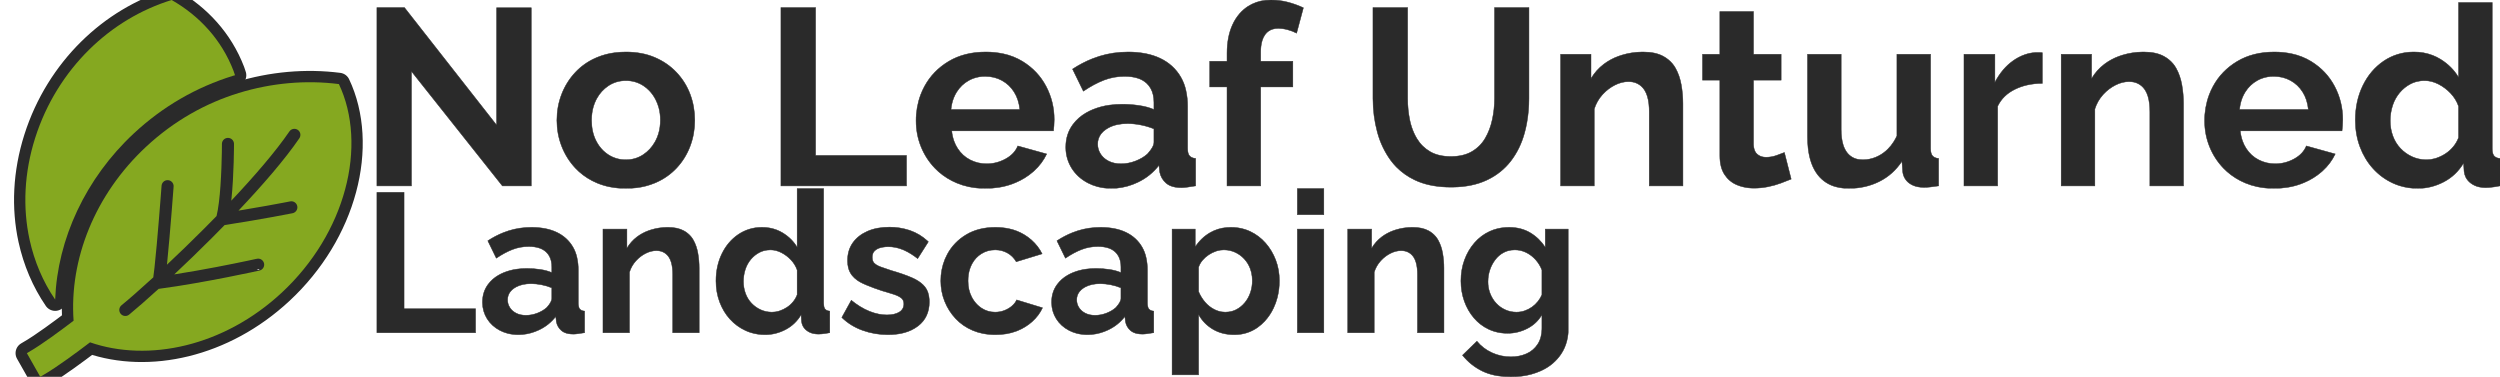
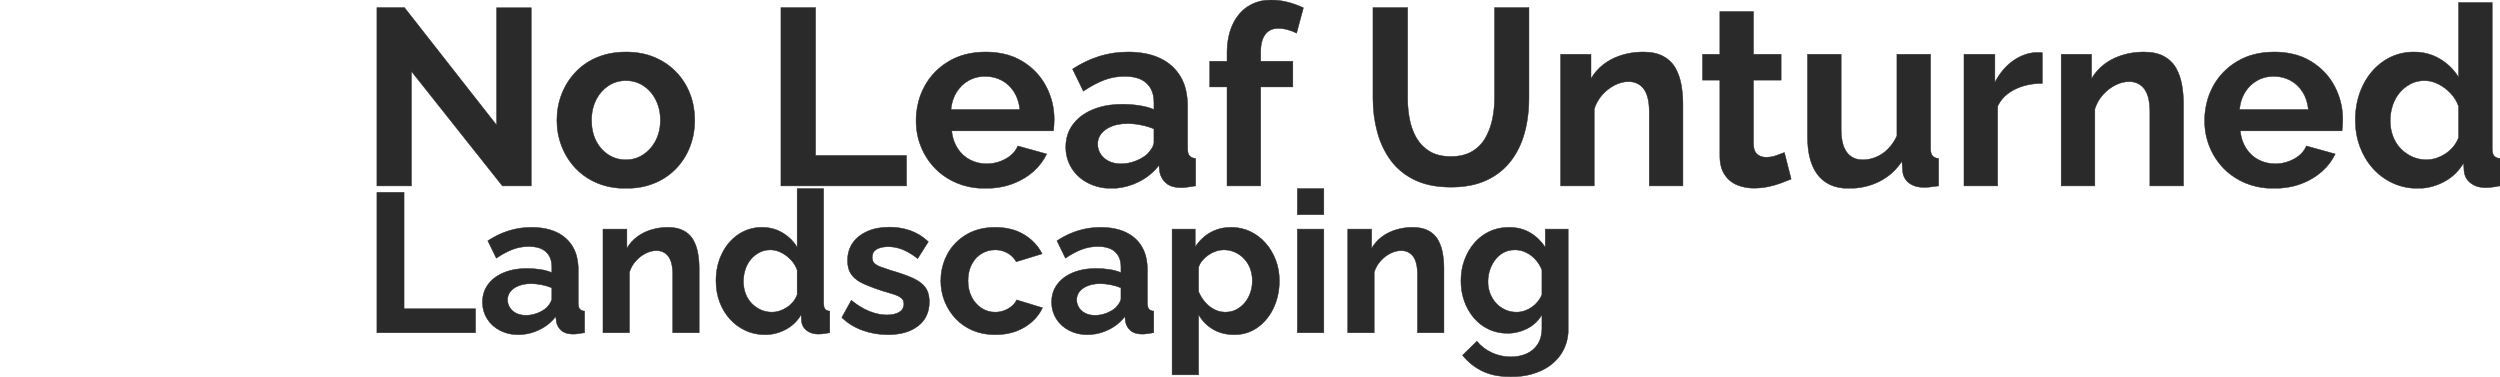
<svg xmlns="http://www.w3.org/2000/svg" width="5308" height="800" viewBox="0 0 5308 800" fill="none">
  <g clip-path="url(#clip0_1669_162202)">
-     <path d="M117.125 636.037C121.908 507.187 182.233 378.225 283.917 283.488C345.131 226.442 416.311 185.133 495.473 160.722C496.627 160.359 497.789 160.097 498.955 159.758C497.866 156.628 496.976 153.398 495.787 150.331C470.487 84.461 423.183 33.413 364.384 0C299.189 20.23 239.377 55.956 189.016 105.666C138.769 155.35 98.234 218.83 74.662 292.9C51.128 366.945 48.048 441.078 62.781 508.814C72.898 554.881 91.148 598.194 117.125 636.037Z" fill="#85A820" stroke="#2A2A2A" stroke-width="48" stroke-linecap="round" stroke-linejoin="round" />
    <path d="M719.537 178.509C649.173 169.534 576.567 176.094 506.803 197.45C437.014 218.994 369.578 256.224 310.13 311.628C200.909 413.4 147.017 551.377 156.256 680.939C140.834 692.656 125.248 704.249 109.2 715.689C92.989 727.069 76.99 738.524 57.025 749.814L85.48 800C109.126 786.556 125.662 774.575 142.662 762.67C159.4 750.741 175.384 738.849 191.158 726.855C314.75 769.567 475.208 735.98 598.573 621.039C665.495 558.736 711.601 481.122 732.819 401.933C754.226 322.819 749.981 242.491 719.537 178.509ZM635.591 293.578C604.381 339.156 557.164 393.534 506.341 447.213C551.494 439.814 587.584 433.091 604.872 429.775C612.145 428.386 616.075 427.595 616.087 427.595C623.034 426.206 629.783 430.713 631.172 437.649C632.561 444.597 628.055 451.344 621.119 452.733C620.994 452.758 558.641 465.214 476.897 477.881C467.884 487.12 458.833 496.283 449.808 505.308C422.292 532.811 395.105 559.036 369.98 582.595C431.783 572.994 495.048 560.139 525.919 553.603C538.187 551.013 545.298 549.434 545.322 549.422C552.231 547.895 559.078 552.25 560.619 559.161C562.145 566.072 557.791 572.917 550.88 574.458C550.691 574.483 435.236 600.17 338.283 613.102L336.769 613.302C311.406 636.399 289.7 655.314 274.201 667.994V668.006C268.733 672.488 260.645 671.674 256.164 666.191C251.683 660.722 252.497 652.634 257.98 648.153C274.141 634.933 297.775 614.266 325.453 588.905C326.242 583.347 327.106 576.336 328.006 568.163C329.52 554.441 331.134 537.769 332.725 520.255C335.919 485.242 338.984 446.899 340.937 421.836C342.239 405.138 343.041 394.37 343.041 394.347C343.566 387.286 349.712 381.991 356.773 382.517C363.834 383.031 369.13 389.189 368.605 396.25C368.605 396.3 361.394 493.63 355.059 556.12C354.847 558.211 354.647 560.039 354.434 562.028C378.808 539.133 405.147 513.722 431.684 487.183C441.047 477.819 450.423 468.317 459.775 458.741C463.606 443.419 466.409 418.984 468.087 394.497C469.953 367.995 470.691 341.208 470.992 324.07C471.192 312.653 471.192 305.581 471.192 305.567C471.192 298.483 476.925 292.749 484.011 292.749C491.097 292.749 496.83 298.483 496.83 305.567C496.817 305.792 496.855 370.788 491.347 423.177C491.234 424.191 491.108 425.155 490.995 426.155C540.08 374.105 585.27 321.778 614.437 279.103C618.431 273.258 626.405 271.769 632.251 275.761C638.094 279.756 639.583 287.731 635.591 293.578Z" fill="#85A820" stroke="#2A2A2A" stroke-width="48" stroke-linecap="round" stroke-linejoin="round" />
    <path d="M117.125 636.037C121.908 507.187 182.233 378.225 283.917 283.488C345.131 226.442 416.311 185.133 495.473 160.722C496.627 160.359 497.789 160.097 498.955 159.758C497.866 156.628 496.976 153.398 495.787 150.331C470.487 84.461 423.183 33.413 364.384 0C299.189 20.23 239.377 55.956 189.016 105.666C138.769 155.35 98.234 218.83 74.662 292.9C51.128 366.945 48.048 441.078 62.781 508.814C72.898 554.881 91.148 598.194 117.125 636.037Z" fill="#85A820" />
    <path d="M719.537 178.509C649.173 169.534 576.567 176.094 506.803 197.45C437.014 218.994 369.578 256.224 310.13 311.628C200.909 413.4 147.017 551.377 156.256 680.939C140.834 692.656 125.248 704.249 109.2 715.689C92.989 727.069 76.99 738.524 57.025 749.814L85.48 800C109.126 786.556 125.662 774.575 142.662 762.67C159.4 750.741 175.384 738.849 191.158 726.855C314.75 769.567 475.208 735.98 598.573 621.039C665.495 558.736 711.601 481.122 732.819 401.933C754.226 322.819 749.981 242.491 719.537 178.509ZM635.591 293.578C604.381 339.156 557.164 393.534 506.341 447.213C551.494 439.814 587.584 433.091 604.872 429.775C612.145 428.386 616.075 427.595 616.087 427.595C623.034 426.206 629.783 430.713 631.172 437.649C632.561 444.597 628.055 451.344 621.119 452.733C620.994 452.758 558.641 465.214 476.897 477.881C467.884 487.12 458.833 496.283 449.808 505.308C422.292 532.811 395.105 559.036 369.98 582.595C431.783 572.994 495.048 560.139 525.919 553.603C538.187 551.013 545.298 549.434 545.322 549.422C552.231 547.895 559.078 552.25 560.619 559.161C562.145 566.072 557.791 572.917 550.88 574.458C550.691 574.483 435.236 600.17 338.283 613.102L336.769 613.302C311.406 636.399 289.7 655.314 274.201 667.994V668.006C268.733 672.488 260.645 671.674 256.164 666.191C251.683 660.722 252.497 652.634 257.98 648.153C274.141 634.933 297.775 614.266 325.453 588.905C326.242 583.347 327.106 576.336 328.006 568.163C329.52 554.441 331.134 537.769 332.725 520.255C335.919 485.242 338.984 446.899 340.937 421.836C342.239 405.138 343.041 394.37 343.041 394.347C343.566 387.286 349.712 381.991 356.773 382.517C363.834 383.031 369.13 389.189 368.605 396.25C368.605 396.3 361.394 493.63 355.059 556.12C354.847 558.211 354.647 560.039 354.434 562.028C378.808 539.133 405.147 513.722 431.684 487.183C441.047 477.819 450.423 468.317 459.775 458.741C463.606 443.419 466.409 418.984 468.087 394.497C469.953 367.995 470.691 341.208 470.992 324.07C471.192 312.653 471.192 305.581 471.192 305.567C471.192 298.483 476.925 292.749 484.011 292.749C491.097 292.749 496.83 298.483 496.83 305.567C496.817 305.792 496.855 370.788 491.347 423.177C491.234 424.191 491.108 425.155 490.995 426.155C540.08 374.105 585.27 321.778 614.437 279.103C618.431 273.258 626.405 271.769 632.251 275.761C638.094 279.756 639.583 287.731 635.591 293.578Z" fill="#85A820" />
  </g>
  <g clip-path="url(#clip1_1669_162202)">
    <path fill-rule="evenodd" clip-rule="evenodd" d="M1066.65 394.667L873.596 151.467V394.667H800V16H858.663L1054.38 265.6V16.533H1127.98V394.667H1066.65ZM2915.07 209.067V16H2988.67V209.067C2988.67 224.711 2990.18 239.911 2993.2 254.667C2995.14 264.363 2998.19 273.806 3002.27 282.811C3004.09 286.789 3006.14 290.658 3008.4 294.4C3015.51 306.133 3024.94 315.378 3036.67 322.133C3048.4 328.889 3062.98 332.267 3080.4 332.267C3098.18 332.267 3113.02 328.8 3124.93 321.867C3136.84 314.933 3146.26 305.6 3153.19 293.867C3160.13 282.133 3165.19 268.889 3168.39 254.133C3171.59 239.378 3173.19 224.356 3173.19 209.067V16H3246.26V209.067C3246.31 226.253 3244.84 243.41 3241.84 260.333C3240.53 267.669 3238.89 274.943 3236.92 282.133C3230.7 304.889 3220.92 324.889 3207.59 342.133C3194.65 358.756 3178.04 372.151 3159.05 381.267C3158.08 381.743 3157.11 382.21 3156.13 382.667C3136.08 392.015 3112.3 396.893 3084.79 397.3C3083.5 397.321 3082.22 397.332 3080.93 397.333C3054.21 397.333 3031.04 393.374 3011.41 385.456C3008.86 384.428 3006.35 383.32 3003.87 382.133C2989.24 375.259 2975.95 365.856 2964.59 354.356C2960.29 349.951 2956.3 345.243 2952.67 340.267C2940.12 322.936 2930.75 303.506 2925.02 282.889C2924.72 281.839 2924.43 280.788 2924.14 279.733C2918.1 257.156 2915.07 233.6 2915.07 209.067ZM3837.69 290.133V115.2H3909.15V274.667C3909.12 280.553 3909.47 286.435 3910.18 292.278C3910.92 298.085 3912.06 303.359 3913.59 308.1C3915.23 313.394 3917.69 318.399 3920.88 322.933C3924.02 327.338 3928.06 331.024 3932.74 333.746C3937.41 336.468 3942.61 338.165 3947.99 338.722C3950.5 339.048 3953.02 339.208 3955.55 339.2C3964.59 339.169 3973.55 337.415 3981.95 334.033C3982.3 333.891 3982.66 333.747 3983.01 333.6C3990.77 330.366 3997.95 325.88 4004.26 320.322C4005.56 319.185 4006.84 318.011 4008.08 316.8C4012.91 312.034 4017.17 306.72 4020.77 300.967C4023.28 296.969 4025.55 292.816 4027.54 288.533V115.2H4099.01V314.667C4099 316.504 4099.09 318.34 4099.28 320.167C4099.81 324.819 4101.05 328.319 4103 330.667C4104.34 332.23 4105.99 333.485 4107.86 334.344C4110.12 335.426 4112.86 336.156 4116.07 336.533V394.667C4109.13 395.711 4103.29 396.496 4098.56 397.022C4098.44 397.037 4098.32 397.052 4098.2 397.067C4093.41 397.6 4089.05 397.867 4085.14 397.867C4080.69 397.895 4076.25 397.489 4071.88 396.656C4064.95 395.285 4058.97 392.756 4053.94 389.067C4050.15 386.331 4046.96 382.854 4044.55 378.847C4042.15 374.84 4040.58 370.386 4039.95 365.756C4039.9 365.438 4039.85 365.119 4039.81 364.8L4038.21 342.4C4025.76 361.245 4009.77 375.556 3990.21 385.333C3970.66 395.111 3949.15 400 3925.68 400C3916.69 400.084 3907.73 399.024 3899.01 396.845C3883.64 393.103 3869.95 384.365 3860.09 372C3848.8 357.889 3841.78 338.844 3839.02 314.867C3838.11 306.654 3837.66 298.396 3837.69 290.133ZM3573.17 220.267V394.667H3501.71V237.867C3501.73 232.069 3501.43 226.274 3500.8 220.511C3499.43 208.585 3496.51 199.033 3492.06 191.856C3491.42 190.805 3490.72 189.785 3489.97 188.8C3486.76 184.435 3482.64 180.815 3477.9 178.188C3473.16 175.561 3467.9 173.988 3462.5 173.578C3460.82 173.414 3459.13 173.332 3457.44 173.333C3447.84 173.333 3438.16 175.822 3428.38 180.8C3419.19 185.518 3410.89 191.784 3403.83 199.322C3403.21 199.984 3402.59 200.655 3401.98 201.333C3394.16 210.045 3388.47 220.089 3384.91 231.467V394.667H3313.45V115.2H3377.98V166.933C3385.09 154.844 3394.16 144.622 3405.18 136.267C3414.58 129.198 3424.98 123.559 3436.03 119.533C3438.44 118.644 3440.86 117.822 3443.31 117.067C3457.13 112.849 3471.47 110.612 3485.92 110.422C3486.92 110.406 3487.91 110.399 3488.91 110.4C3506.33 110.4 3520.64 113.511 3531.84 119.733C3538.98 123.621 3545.34 128.78 3550.63 134.956C3553.21 138.011 3555.49 141.308 3557.44 144.8C3563.3 155.289 3567.39 167.111 3569.7 180.267C3572.01 193.422 3573.17 206.756 3573.17 220.267ZM4636.04 220.267V394.667H4564.58V237.867C4564.6 232.069 4564.3 226.274 4563.67 220.511C4562.3 208.585 4559.39 199.033 4554.93 191.856C4554.29 190.805 4553.59 189.785 4552.84 188.8C4549.63 184.435 4545.51 180.815 4540.77 178.188C4536.03 175.561 4530.77 173.988 4525.37 173.578C4523.69 173.414 4522 173.332 4520.31 173.333C4510.71 173.333 4501.03 175.822 4491.25 180.8C4482.06 185.518 4473.76 191.784 4466.71 199.322C4466.08 199.984 4465.46 200.655 4464.85 201.333C4457.03 210.045 4451.34 220.089 4447.78 231.467V394.667H4376.32V115.2H4440.85V166.933C4447.96 154.844 4457.03 144.622 4468.05 136.267C4477.45 129.198 4487.85 123.559 4498.9 119.533C4501.31 118.644 4503.73 117.822 4506.18 117.067C4520 112.849 4534.34 110.612 4548.79 110.422C4549.79 110.406 4550.78 110.399 4551.78 110.4C4569.2 110.4 4583.51 113.511 4594.71 119.733C4601.85 123.621 4608.21 128.78 4613.5 134.956C4616.08 138.011 4618.36 141.308 4620.31 144.8C4626.17 155.289 4630.26 167.111 4632.57 180.267C4634.88 193.422 4636.04 206.756 4636.04 220.267ZM5220.01 164.267V5.333H5291.47V314.667C5291.47 321.007 5292.36 325.811 5294.16 329.078C5294.46 329.634 5294.81 330.165 5295.2 330.667C5296.41 332.182 5297.94 333.409 5299.68 334.256C5301.92 335.389 5304.7 336.148 5308 336.533V394.667C5304.35 395.401 5300.69 396.057 5297.01 396.633C5289.45 397.811 5282.98 398.4 5277.6 398.4C5272.81 398.435 5268.03 397.924 5263.36 396.878C5257.02 395.478 5251.05 392.722 5245.87 388.8C5241.52 385.551 5237.95 381.362 5235.44 376.545C5233.42 372.542 5232.16 368.197 5231.74 363.733L5230.67 346.133C5220.36 363.556 5206.41 376.889 5188.81 386.133C5171.21 395.378 5152.81 400 5133.61 400C5120.51 400.083 5107.48 398.176 5094.96 394.345C5090.04 392.813 5085.22 390.96 5080.55 388.8C5064.37 381.333 5050.33 371.022 5038.42 357.867C5026.51 344.711 5017.26 329.333 5010.68 311.733C5004.11 294.133 5000.82 275.2 5000.82 254.933C5000.82 227.911 5006.15 203.467 5016.82 181.6C5027.48 159.733 5042.24 142.4 5061.08 129.6C5079.31 117.263 5100.78 110.594 5122.79 110.433C5123.73 110.412 5124.67 110.401 5125.61 110.4C5139 110.288 5152.3 112.67 5164.82 117.422C5170.56 119.641 5176.09 122.379 5181.34 125.6C5197.87 135.733 5210.76 148.622 5220.01 164.267ZM2450.04 232.533V217.6C2450.08 212.039 2449.48 206.491 2448.26 201.067C2445.92 191.089 2441.27 182.911 2434.3 176.533C2429.07 171.852 2422.91 168.33 2416.22 166.2C2408.12 163.489 2398.59 162.133 2387.64 162.133C2372.35 162.133 2357.77 164.8 2343.91 170.133C2330.04 175.467 2315.47 183.289 2300.18 193.6L2277.25 146.667C2290.51 137.925 2304.62 130.55 2319.37 124.656C2324.19 122.744 2329.09 121.013 2334.04 119.467C2353.42 113.422 2373.77 110.4 2395.11 110.4C2407.57 110.314 2420.01 111.442 2432.26 113.767C2454.78 118.211 2473.41 127.044 2488.17 140.267C2503.27 153.94 2513.68 172.027 2517.91 191.956C2520.38 202.997 2521.59 214.285 2521.5 225.6V314.667C2521.49 316.504 2521.58 318.34 2521.78 320.167C2522.3 324.819 2523.54 328.319 2525.5 330.667C2526.83 332.23 2528.49 333.485 2530.35 334.344C2532.61 335.426 2535.35 336.156 2538.56 336.533V394.667C2532.27 395.719 2526.57 396.596 2521.48 397.3C2521.39 397.311 2521.31 397.322 2521.23 397.333C2519.43 397.584 2517.61 397.799 2515.8 397.978C2514.1 398.148 2512.52 398.267 2511.04 398.333C2510.08 398.377 2509.13 398.4 2508.17 398.4C2498.66 398.4 2490.7 396.97 2484.29 394.111C2481.24 392.774 2478.41 390.984 2475.9 388.8C2468.61 382.4 2464.08 374.578 2462.3 365.333L2460.7 350.933C2448.61 366.578 2433.5 378.667 2415.37 387.2C2401.53 393.83 2386.63 397.982 2371.35 399.467C2367.55 399.821 2363.73 399.999 2359.91 400C2349.72 400.064 2339.56 398.775 2329.71 396.167C2322.9 394.333 2316.31 391.773 2310.04 388.533C2295.29 380.889 2283.73 370.4 2275.38 357.067C2267.38 344.239 2263.05 329.462 2262.87 314.345C2262.85 313.563 2262.85 312.782 2262.85 312C2262.85 293.867 2267.91 277.956 2278.05 264.267C2285.51 254.306 2294.92 245.977 2305.72 239.789C2310.45 237.032 2315.37 234.607 2320.44 232.533C2331.68 227.98 2343.43 224.845 2355.44 223.2C2364.52 221.929 2373.67 221.305 2382.84 221.333C2394.57 221.333 2406.48 222.222 2418.57 224C2430.66 225.778 2441.15 228.622 2450.04 232.533ZM2236.72 277.867H2020.73C2021.43 285.384 2023.08 292.783 2025.64 299.889C2027.59 305.264 2030.15 310.401 2033.26 315.2C2040.19 325.867 2049.08 333.956 2059.93 339.467C2070.77 344.978 2082.41 347.733 2094.86 347.733C2109.08 347.733 2122.5 344.267 2135.12 337.333C2147.74 330.4 2156.36 321.245 2160.99 309.867L2222.32 326.933C2215.82 340.486 2206.74 352.639 2195.58 362.711C2194.81 363.417 2194.04 364.113 2193.25 364.8C2182.3 374.288 2169.91 381.976 2156.55 387.578C2153.97 388.676 2151.36 389.706 2148.72 390.667C2131.65 396.889 2112.81 400 2092.19 400C2080.17 400.058 2068.18 398.84 2056.41 396.367C2047.85 394.544 2039.47 391.921 2031.39 388.533C2017.17 382.643 2004.02 374.444 1992.47 364.267C1989.89 361.966 1987.39 359.564 1985 357.067C1972.2 343.733 1962.33 328.444 1955.4 311.2C1948.47 293.956 1945 275.733 1945 256.533C1944.85 237.764 1948.12 219.125 1954.63 201.522C1956.96 195.324 1959.71 189.292 1962.86 183.467C1974.78 161.422 1991.84 143.733 2014.06 130.4C2036.28 117.067 2062.5 110.4 2092.72 110.4C2105.35 110.325 2117.95 111.61 2130.3 114.233C2144.72 117.278 2158.52 122.744 2171.12 130.4C2192.81 143.733 2209.43 161.333 2220.98 183.2C2232.54 205.067 2238.31 228.622 2238.31 253.867C2238.31 258.133 2238.14 262.489 2237.78 266.933C2237.46 270.911 2237.14 274.248 2236.83 276.944C2236.79 277.252 2236.75 277.559 2236.72 277.867ZM4972.55 277.867H4756.57C4757.27 285.384 4758.92 292.783 4761.48 299.889C4763.43 305.264 4765.99 310.401 4769.1 315.2C4776.03 325.867 4784.92 333.956 4795.76 339.467C4806.61 344.978 4818.25 347.733 4830.7 347.733C4844.92 347.733 4858.34 344.267 4870.96 337.333C4883.58 330.4 4892.2 321.245 4896.82 309.867L4958.15 326.933C4951.66 340.486 4942.58 352.639 4931.42 362.711C4930.65 363.417 4929.88 364.113 4929.09 364.8C4918.14 374.288 4905.75 381.976 4892.39 387.578C4889.81 388.676 4887.2 389.706 4884.56 390.667C4867.49 396.889 4848.65 400 4828.03 400C4816.01 400.058 4804.02 398.84 4792.25 396.367C4783.69 394.544 4775.31 391.921 4767.23 388.533C4753.01 382.643 4739.86 374.444 4728.31 364.267C4725.73 361.966 4723.23 359.564 4720.83 357.067C4708.04 343.733 4698.17 328.444 4691.24 311.2C4684.3 293.956 4680.84 275.733 4680.84 256.533C4680.69 237.764 4683.96 219.125 4690.47 201.522C4692.8 195.324 4695.55 189.292 4698.7 183.467C4710.61 161.422 4727.68 143.733 4749.9 130.4C4772.12 117.067 4798.34 110.4 4828.56 110.4C4841.19 110.325 4853.79 111.61 4866.14 114.233C4880.56 117.278 4894.36 122.744 4906.96 130.4C4928.65 143.733 4945.27 161.333 4956.82 183.2C4968.38 205.067 4974.15 228.622 4974.15 253.867C4974.15 258.133 4973.98 262.489 4973.62 266.933C4973.3 270.911 4972.98 274.248 4972.66 276.944C4972.63 277.252 4972.59 277.559 4972.55 277.867ZM1924.73 394.667H1658.08V16H1731.68V330.133H1924.73V394.667ZM2676.69 394.667H2605.23V184.533H2568.43V130.133H2605.23V113.067C2605.23 89.956 2609.05 69.956 2616.69 53.067C2620.6 44.257 2625.79 36.075 2632.1 28.789C2637.11 23.066 2642.87 18.047 2649.22 13.867C2660.55 6.485 2673.5 1.942 2686.96 0.622C2690.81 0.204 2694.68 -0.003 2698.55 4.02838e-05C2709.93 4.02838e-05 2721.4 1.422 2732.95 4.267C2744.6 7.166 2755.95 11.193 2766.82 16.289C2767 16.37 2767.17 16.452 2767.35 16.533L2752.95 70.4C2747.62 67.556 2741.4 65.156 2734.29 63.2C2730.46 62.137 2726.56 61.346 2722.62 60.833C2719.77 60.463 2716.9 60.274 2714.02 60.267C2710.06 60.224 2706.12 60.756 2702.32 61.844C2695.89 63.717 2690.25 67.662 2686.29 73.067C2683.55 76.807 2681.45 80.974 2680.08 85.4C2678.83 89.259 2677.92 93.541 2677.36 98.245C2676.9 102.28 2676.67 106.339 2676.69 110.4V130.133H2744.95V184.533H2676.69V394.667ZM3788.62 323.733L3803.02 380.267C3796.98 382.756 3789.69 385.6 3781.16 388.8C3772.62 392 3763.47 394.578 3753.69 396.533C3743.91 398.489 3734.05 399.467 3724.09 399.467C3715.92 399.511 3707.78 398.534 3699.85 396.556C3695.75 395.513 3691.73 394.169 3687.83 392.533C3676.81 387.911 3668.01 380.533 3661.43 370.4C3658.12 365.193 3655.67 359.481 3654.19 353.489C3652.44 346.711 3651.56 339.104 3651.56 330.667V170.133H3614.77V115.2H3651.56V24.533H3723.03V115.2H3781.69V170.133H3723.03V306.667C3723.11 309.239 3723.4 311.8 3723.92 314.322C3724.49 317.056 3725.32 319.482 3726.43 321.6C3727.57 323.833 3729.13 325.825 3731.03 327.467C3734.97 330.824 3739.82 332.942 3744.97 333.556C3746.54 333.765 3748.11 333.869 3749.69 333.867C3757.16 333.867 3764.45 332.622 3771.56 330.133C3777.92 327.904 3783.14 325.963 3787.22 324.311C3787.69 324.121 3788.16 323.928 3788.62 323.733ZM4336.32 112V177.067C4325.36 177.005 4314.42 178.19 4303.72 180.6C4294.89 182.614 4286.33 185.634 4278.19 189.6C4261.13 197.956 4248.86 209.956 4241.4 225.6V394.667H4169.93V115.2H4235.53V174.933C4240.43 165.352 4246.41 156.364 4253.35 148.144C4259.27 141.183 4266 134.957 4273.39 129.6C4281.3 123.808 4290.02 119.218 4299.27 115.978C4306.59 113.463 4314.21 111.945 4321.93 111.467H4330.99C4331.73 111.463 4332.47 111.486 4333.2 111.533C4333.91 111.585 4334.56 111.663 4335.16 111.767C4335.55 111.829 4335.94 111.906 4336.32 112ZM1294.73 396.767C1306.03 398.973 1317.52 400.056 1329.04 400C1336.6 400.015 1344.17 399.562 1351.68 398.644C1364.98 397.076 1378 393.673 1390.37 388.533C1391.49 388.058 1392.62 387.569 1393.73 387.067C1409.87 379.94 1424.41 369.648 1436.5 356.8C1449.12 343.289 1458.72 327.822 1465.29 310.4C1471.87 292.978 1475.16 274.667 1475.16 255.467C1475.16 235.911 1471.87 217.422 1465.29 200C1458.72 182.578 1449.03 167.111 1436.23 153.6C1423.43 140.089 1408.05 129.511 1390.1 121.867C1381.16 118.089 1371.85 115.266 1362.32 113.444C1351.35 111.365 1340.2 110.346 1329.04 110.4C1321.47 110.385 1313.9 110.838 1306.39 111.756C1293.09 113.325 1280.07 116.727 1267.71 121.867C1266.58 122.342 1265.46 122.831 1264.34 123.333C1248.2 130.46 1233.66 140.752 1221.58 153.6C1208.95 167.111 1199.27 182.578 1192.51 200C1185.75 217.422 1182.38 235.911 1182.38 255.467C1182.38 274.667 1185.75 292.978 1192.51 310.4C1199.27 327.822 1208.95 343.289 1221.58 356.8C1224.04 359.434 1226.61 361.962 1229.29 364.378C1240.64 374.538 1253.63 382.705 1267.71 388.533C1276.41 392.181 1285.47 394.939 1294.73 396.767ZM5220.01 292.267V225.6C5216.45 215.289 5210.76 206.045 5202.94 197.867C5195.65 190.162 5187.12 183.736 5177.71 178.856C5177.41 178.702 5177.11 178.55 5176.81 178.4C5167.21 173.6 5157.61 171.2 5148.01 171.2C5141.76 171.162 5135.54 171.984 5129.51 173.644C5125.58 174.746 5121.77 176.251 5118.14 178.133C5109.26 182.756 5101.52 188.978 5094.95 196.8C5088.58 204.421 5083.69 213.153 5080.5 222.556C5080.34 223.036 5080.17 223.517 5080.01 224C5076.64 234.311 5074.95 245.156 5074.95 256.533C5074.95 267.911 5076.81 278.667 5080.55 288.8C5084.28 298.933 5089.7 307.733 5096.81 315.2C5103.92 322.667 5112.19 328.533 5121.61 332.8C5130.62 336.84 5140.35 339.01 5150.22 339.178C5150.91 339.194 5151.59 339.201 5152.28 339.2C5158.12 339.179 5163.94 338.349 5169.56 336.733C5170.65 336.425 5171.73 336.092 5172.81 335.733C5179.74 333.422 5186.32 330.222 5192.54 326.133C5198.76 322.044 5204.27 317.067 5209.07 311.2C5213.87 305.333 5217.52 299.022 5220.01 292.267ZM1255.97 255.467C1255.97 271.822 1259.17 286.311 1265.57 298.933C1269.4 306.634 1274.48 313.647 1280.6 319.689C1284 323.001 1287.72 325.964 1291.7 328.533C1302.46 335.444 1314.96 339.141 1327.74 339.189C1328.17 339.196 1328.6 339.2 1329.04 339.2C1342.55 339.2 1354.81 335.556 1365.83 328.267C1375.91 321.549 1384.27 312.56 1390.24 302.022C1390.93 300.83 1391.6 299.622 1392.23 298.4C1396.84 289.431 1399.86 279.726 1401.13 269.722C1401.78 264.82 1402.11 259.879 1402.1 254.933C1402.15 246.111 1401.04 237.321 1398.8 228.789C1397.22 222.887 1395.02 217.169 1392.23 211.733C1388.61 204.561 1383.94 197.967 1378.38 192.167C1374.6 188.267 1370.39 184.811 1365.83 181.867C1354.81 174.756 1342.55 171.2 1329.04 171.2C1315.17 171.2 1302.73 174.844 1291.7 182.133C1281.43 188.977 1272.99 198.231 1267.12 209.089C1266.58 210.05 1266.07 211.02 1265.57 212C1261.13 220.889 1258.22 230.464 1256.96 240.322C1256.29 245.343 1255.96 250.402 1255.97 255.467ZM2019.13 232.533H2165.25C2164.59 225.56 2163.17 218.681 2161 212.022C2159.09 206.213 2156.49 200.654 2153.25 195.467C2146.68 184.978 2138.05 176.8 2127.39 170.933C2116.72 165.067 2104.81 162.133 2091.66 162.133C2082.9 162.066 2074.2 163.591 2065.98 166.633C2062.79 167.833 2059.7 169.27 2056.73 170.933C2046.24 176.8 2037.7 184.978 2031.13 195.467C2026.55 202.861 2023.22 210.963 2021.28 219.444C2020.28 223.755 2019.56 228.128 2019.13 232.533ZM4754.97 232.533H4901.09C4900.43 225.56 4899.01 218.681 4896.84 212.022C4894.93 206.213 4892.33 200.654 4889.09 195.467C4882.51 184.978 4873.89 176.8 4863.23 170.933C4852.56 165.067 4840.65 162.133 4827.5 162.133C4818.73 162.066 4810.03 163.591 4801.82 166.633C4798.63 167.833 4795.54 169.27 4792.56 170.933C4782.08 176.8 4773.54 184.978 4766.97 195.467C4762.38 202.861 4759.06 210.963 4757.12 219.444C4756.12 223.755 4755.4 228.128 4754.97 232.533ZM2450.04 301.867V273.6C2441.5 270.045 2432.26 267.289 2422.3 265.333C2412.35 263.378 2402.93 262.4 2394.04 262.4C2378.17 262.4 2364.72 265.348 2353.7 271.245C2351.89 272.208 2350.14 273.261 2348.44 274.4C2344.48 276.997 2340.95 280.207 2338 283.911C2333.05 290.249 2330.43 298.094 2330.58 306.133C2330.59 313.187 2332.56 320.098 2336.26 326.1C2336.32 326.2 2336.38 326.3 2336.44 326.4C2339.53 331.396 2343.66 335.664 2348.55 338.911C2350.15 339.989 2351.8 340.976 2353.51 341.867C2360.97 345.778 2369.86 347.733 2380.17 347.733C2390.84 347.733 2401.33 345.689 2411.64 341.6C2421.22 337.8 2429.12 333.152 2435.33 327.656C2435.79 327.245 2436.25 326.826 2436.7 326.4C2438.81 324.116 2440.78 321.716 2442.61 319.211C2443.94 317.405 2445.17 315.532 2446.3 313.6C2448.79 309.333 2450.04 305.422 2450.04 301.867Z" fill="#2A2A2A" stroke="#2A2A2A" stroke-width="0.945" stroke-linecap="round" />
  </g>
  <g clip-path="url(#clip2_1669_162202)">
    <path fill-rule="evenodd" clip-rule="evenodd" d="M3280.93 525.079V486.464H3330V695.908C3330.06 705.248 3328.98 714.561 3326.77 723.636C3324.29 733.732 3320.06 743.313 3314.27 751.941C3304.69 766.04 3291.63 777.425 3276.36 784.995C3274.55 785.916 3272.71 786.79 3270.86 787.618C3258.27 793.17 3244.93 796.849 3231.28 798.54C3223.54 799.53 3215.75 800.018 3207.95 800C3187.27 800 3169.34 796.98 3154.16 790.941C3151.92 790.053 3149.72 789.084 3147.55 788.038C3131.05 780.063 3116.93 768.8 3105.19 754.25L3135.8 724.449C3144.19 734.802 3154.75 742.917 3167.47 748.793C3180.19 754.669 3193.69 757.608 3207.95 757.608C3219.97 757.608 3230.94 755.439 3240.87 751.102C3250.8 746.765 3258.77 740.049 3264.78 730.955C3267.99 726.013 3270.32 720.556 3271.68 714.822C3272.81 710.28 3273.48 705.354 3273.71 700.044C3273.77 698.666 3273.8 697.287 3273.8 695.908V668.206C3266.53 680.797 3256.25 690.521 3242.97 697.377C3229.69 704.232 3215.64 707.66 3200.82 707.66C3191.23 707.72 3181.69 706.349 3172.51 703.594C3168.49 702.366 3164.56 700.849 3160.76 699.056C3148.6 693.319 3138.11 685.275 3129.3 674.921C3120.49 664.568 3113.71 652.676 3108.96 639.244C3104.21 625.813 3101.83 611.543 3101.83 596.432C3101.83 580.483 3104.35 565.652 3109.38 551.941C3114.41 538.23 3121.47 526.128 3130.56 515.635C3139.65 505.142 3150.41 497.027 3162.86 491.291C3173.15 486.605 3184.2 483.803 3195.48 483.019C3198.37 482.797 3201.27 482.686 3204.17 482.686C3221.23 482.686 3236.19 486.534 3249.05 494.229C3261.91 501.924 3272.54 512.207 3280.93 525.079ZM1484.51 569.15V706.401H1428.31V583.001C1428.33 578.438 1428.09 573.878 1427.59 569.342C1426.51 559.957 1424.22 552.44 1420.72 546.791C1420.21 545.964 1419.66 545.161 1419.08 544.386C1416.55 540.951 1413.31 538.102 1409.58 536.034C1405.85 533.967 1401.72 532.729 1397.47 532.406C1396.15 532.277 1394.82 532.213 1393.49 532.214C1385.94 532.214 1378.32 534.173 1370.63 538.09C1363.41 541.803 1356.88 546.734 1351.33 552.667C1350.84 553.188 1350.35 553.716 1349.87 554.25C1343.72 561.105 1339.25 569.01 1336.45 577.964V706.401H1280.25V486.464H1331V527.177C1336.59 517.664 1343.72 509.619 1352.39 503.043C1359.78 497.48 1367.96 493.042 1376.65 489.874C1378.54 489.174 1380.45 488.527 1382.38 487.933C1393.25 484.613 1404.53 482.853 1415.89 482.704C1416.67 482.691 1417.46 482.685 1418.24 482.686C1431.94 482.686 1443.2 485.135 1452 490.031C1457.62 493.091 1462.62 497.151 1466.78 502.011C1468.81 504.416 1470.6 507.01 1472.14 509.759C1476.75 518.013 1479.97 527.317 1481.78 537.671C1483.6 548.024 1484.51 558.517 1484.51 569.15ZM3065.76 569.15V706.401H3009.56V583.001C3009.58 578.438 3009.34 573.878 3008.84 569.342C3007.76 559.957 3005.47 552.44 3001.97 546.791C3001.46 545.964 3000.91 545.161 3000.33 544.386C2997.8 540.951 2994.56 538.102 2990.83 536.034C2987.1 533.967 2982.97 532.729 2978.72 532.406C2977.4 532.277 2976.07 532.213 2974.74 532.214C2967.19 532.214 2959.57 534.173 2951.88 538.09C2944.66 541.803 2938.13 546.734 2932.58 552.667C2932.09 553.188 2931.6 553.716 2931.12 554.25C2924.97 561.105 2920.5 569.01 2917.7 577.964V706.401H2861.5V486.464H2912.25V527.177C2917.84 517.664 2924.97 509.619 2933.64 503.043C2941.03 497.48 2949.21 493.042 2957.9 489.874C2959.79 489.174 2961.7 488.527 2963.63 487.933C2974.5 484.613 2985.78 482.853 2997.14 482.704C2997.92 482.691 2998.71 482.685 2999.49 482.686C3013.19 482.686 3024.45 485.135 3033.25 490.031C3038.87 493.091 3043.87 497.151 3048.03 502.011C3050.06 504.416 3051.85 507.01 3053.39 509.759C3058 518.013 3061.22 527.317 3063.03 537.671C3064.85 548.024 3065.76 558.517 3065.76 569.15ZM1787.34 674.082L1807.47 637.566C1813.3 642.316 1819.43 646.694 1825.81 650.673C1832.64 654.894 1839.41 658.339 1846.11 661.009C1846.16 661.03 1846.21 661.05 1846.27 661.07C1852.69 663.647 1859.34 665.62 1866.13 666.964C1871.68 668.054 1877.31 668.611 1882.97 668.625C1893.87 668.625 1902.61 666.667 1909.18 662.749C1911.69 661.304 1913.86 659.347 1915.56 657.004C1917.5 654.27 1918.63 651.052 1918.94 647.35C1919.01 646.609 1919.04 645.865 1919.04 645.121C1919.04 639.804 1917.22 635.677 1913.59 632.739C1912.12 631.576 1910.57 630.54 1908.93 629.643C1905.88 627.947 1902.19 626.39 1897.86 624.974C1893.14 623.435 1887.74 621.765 1881.65 619.963C1878.74 619.102 1875.82 618.254 1872.9 617.419C1867.16 615.543 1861.45 613.57 1855.77 611.499C1850.22 609.464 1845.07 607.45 1840.33 605.456C1837.6 604.315 1834.9 603.125 1832.22 601.889C1828.08 600.004 1824.12 597.754 1820.38 595.164C1816 592.092 1812.3 588.685 1809.3 584.942C1808.74 584.241 1808.2 583.524 1807.68 582.791C1804.54 578.288 1802.3 573.219 1801.09 567.865C1800.17 563.959 1799.64 559.73 1799.53 555.177C1799.51 554.518 1799.5 553.859 1799.5 553.2C1799.45 546.59 1800.32 540.004 1802.07 533.631C1803.87 527.187 1806.76 521.101 1810.62 515.635C1818.03 505.142 1828.37 496.957 1841.65 491.081C1854.94 485.205 1870.52 482.267 1888.42 482.267C1902.62 482.19 1916.74 484.369 1930.25 488.72C1931.13 489.008 1932.01 489.305 1932.88 489.612C1945.99 494.258 1958.04 501.469 1968.34 510.825C1969.25 511.645 1970.16 512.479 1971.05 513.326L1948.4 549.003C1943.86 545.465 1939.15 542.159 1934.29 539.096C1929.42 536.059 1924.67 533.497 1920.04 531.41C1918.88 530.885 1917.71 530.383 1916.52 529.906C1906.46 525.848 1896.25 523.82 1885.9 523.82C1881.84 523.805 1877.78 524.168 1873.78 524.904C1872.29 525.183 1870.8 525.522 1869.34 525.918C1867.04 526.526 1864.81 527.388 1862.7 528.489C1860.51 529.634 1858.51 531.102 1856.75 532.844C1853.74 535.858 1852.14 540.037 1851.95 545.383C1851.93 545.75 1851.93 546.117 1851.93 546.485C1851.92 548.168 1852.09 549.849 1852.44 551.495C1852.92 553.681 1853.75 555.588 1854.93 557.214C1855.35 557.802 1855.82 558.354 1856.33 558.867C1858.44 560.971 1861.33 562.898 1865.02 564.647C1866.57 565.376 1868.15 566.038 1869.76 566.632C1875.77 568.87 1883.11 571.389 1891.78 574.187C1909.39 579.224 1924.28 584.4 1936.44 589.717C1946.23 593.99 1954.06 599.032 1959.96 604.844C1961.36 606.228 1962.69 607.694 1963.92 609.234C1969.21 615.845 1972.22 624.574 1972.96 635.423C1973.09 637.254 1973.15 639.088 1973.14 640.923C1973.14 662.749 1965.18 679.818 1949.24 692.13C1940.58 698.69 1930.73 703.491 1920.24 706.261C1912.4 708.43 1903.85 709.785 1894.58 710.327C1891.41 710.51 1888.24 710.6 1885.06 710.598C1866.33 710.598 1848.43 707.52 1831.38 701.364C1814.32 695.208 1799.64 686.114 1787.34 674.082ZM1692.55 525.079V400H1748.75V643.442C1748.75 648.432 1749.45 652.212 1750.86 654.783C1751.11 655.221 1751.38 655.639 1751.69 656.034C1752.63 657.226 1753.84 658.192 1755.21 658.858C1756.97 659.744 1759.15 660.342 1761.75 660.651V706.401C1758.88 706.979 1756 707.495 1753.11 707.949C1747.16 708.875 1742.07 709.339 1737.84 709.339C1734.08 709.366 1730.32 708.964 1726.64 708.141C1721.65 707.039 1716.96 704.87 1712.89 701.784C1709.46 699.227 1706.66 695.93 1704.68 692.139C1703.09 688.989 1702.11 685.569 1701.77 682.057L1700.94 668.206C1692.83 681.917 1681.85 692.41 1668.01 699.685C1654.17 706.96 1639.7 710.598 1624.6 710.598C1614.3 710.663 1604.05 709.163 1594.2 706.147C1590.33 704.942 1586.54 703.484 1582.87 701.784C1570.14 695.908 1559.1 687.793 1549.73 677.44C1540.36 667.086 1533.09 654.984 1527.92 641.133C1522.75 627.282 1520.16 612.382 1520.16 596.432C1520.16 575.166 1524.36 555.929 1532.74 538.72C1541.13 521.511 1552.74 507.87 1567.56 497.796C1581.89 488.087 1598.78 482.839 1616.09 482.712C1616.83 482.696 1617.57 482.687 1618.31 482.686C1628.84 482.598 1639.3 484.472 1649.14 488.213C1653.66 489.959 1658.01 492.113 1662.14 494.648C1675.14 502.623 1685.28 512.767 1692.55 525.079ZM2544.83 667.786V795.803H2488.62V486.464H2537.7V524.239C2546.09 511.368 2556.71 501.224 2569.57 493.809C2580.07 487.82 2591.74 484.181 2603.78 483.141C2607.05 482.833 2610.33 482.682 2613.61 482.686C2623.72 482.62 2633.77 484.122 2643.42 487.137C2647.21 488.343 2650.91 489.801 2654.51 491.501C2666.95 497.377 2677.79 505.561 2687.01 516.055C2696.24 526.548 2703.44 538.58 2708.61 552.151C2713.79 565.722 2716.37 580.343 2716.37 596.013C2716.44 608.085 2714.98 620.118 2712.01 631.821C2710.05 639.431 2707.37 646.836 2704 653.935C2699.19 664.257 2692.8 673.77 2685.07 682.135C2680.52 687.015 2675.47 691.418 2670.03 695.278C2656.12 705.114 2639.54 710.452 2622.51 710.572C2621.78 710.588 2621.05 710.597 2620.33 710.598C2611.97 710.653 2603.65 709.621 2595.56 707.529C2588.43 705.656 2581.59 702.805 2575.24 699.056C2562.23 691.361 2552.1 680.937 2544.83 667.786ZM1171.61 578.804V567.051C1171.65 562.675 1171.18 558.309 1170.22 554.04C1168.38 546.187 1164.72 539.752 1159.24 534.732C1155.13 531.048 1150.28 528.277 1145.02 526.6C1138.65 524.467 1131.16 523.4 1122.54 523.4C1110.52 523.4 1099.05 525.498 1088.15 529.696C1077.24 533.893 1065.78 540.049 1053.75 548.164L1035.72 511.228C1046.15 504.348 1057.25 498.544 1068.85 493.905C1072.64 492.401 1076.49 491.039 1080.39 489.822C1095.63 485.065 1111.64 482.686 1128.41 482.686C1138.22 482.619 1148 483.506 1157.63 485.336C1175.34 488.834 1190 495.785 1201.6 506.191C1213.48 516.951 1221.67 531.186 1225 546.87C1226.94 555.559 1227.89 564.443 1227.82 573.347V643.442C1227.81 644.888 1227.88 646.333 1228.04 647.77C1228.45 651.431 1229.43 654.186 1230.96 656.034C1232.01 657.264 1233.32 658.252 1234.78 658.928C1236.56 659.779 1238.71 660.353 1241.24 660.651V706.401C1236.29 707.229 1231.81 707.919 1227.8 708.473C1227.74 708.482 1227.67 708.491 1227.61 708.499C1226.19 708.697 1224.76 708.866 1223.34 709.007C1222 709.141 1220.76 709.234 1219.6 709.286C1218.84 709.321 1218.09 709.339 1217.33 709.339C1209.85 709.339 1203.59 708.214 1198.55 705.964C1196.16 704.911 1193.93 703.502 1191.96 701.784C1186.22 696.747 1182.66 690.591 1181.26 683.316L1180 671.983C1170.5 684.295 1158.61 693.809 1144.35 700.525C1133.46 705.742 1121.75 709.01 1109.73 710.178C1106.74 710.457 1103.74 710.597 1100.73 710.598C1092.72 710.649 1084.73 709.634 1076.98 707.581C1071.63 706.138 1066.44 704.124 1061.51 701.574C1049.91 695.558 1040.82 687.303 1034.25 676.81C1027.96 666.712 1024.55 655.08 1024.41 643.179C1024.4 642.567 1024.39 641.955 1024.39 641.343C1024.39 627.072 1028.38 614.551 1036.35 603.778C1042.22 595.939 1049.62 589.383 1058.12 584.514C1061.84 582.344 1065.71 580.436 1069.69 578.804C1078.53 575.22 1087.77 572.753 1097.22 571.459C1104.36 570.458 1111.56 569.967 1118.77 569.99C1127.99 569.99 1137.36 570.689 1146.87 572.088C1156.38 573.487 1164.62 575.726 1171.61 578.804ZM2379.99 578.804V567.051C2380.03 562.675 2379.56 558.309 2378.59 554.04C2376.75 546.187 2373.09 539.752 2367.62 534.732C2363.5 531.048 2358.65 528.277 2353.39 526.6C2347.03 524.467 2339.53 523.4 2330.92 523.4C2318.89 523.4 2307.43 525.498 2296.53 529.696C2285.62 533.893 2274.16 540.049 2262.13 548.164L2244.1 511.228C2254.53 504.348 2265.62 498.544 2277.22 493.905C2281.02 492.401 2284.87 491.039 2288.77 489.822C2304.01 485.065 2320.01 482.686 2336.79 482.686C2346.59 482.619 2356.38 483.506 2366.01 485.336C2383.72 488.834 2398.38 495.785 2409.98 506.191C2421.86 516.951 2430.04 531.186 2433.37 546.87C2435.32 555.559 2436.27 564.443 2436.2 573.347V643.442C2436.19 644.888 2436.26 646.333 2436.41 647.77C2436.83 651.431 2437.8 654.186 2439.34 656.034C2440.39 657.264 2441.69 658.252 2443.16 658.928C2444.94 659.779 2447.09 660.353 2449.62 660.651V706.401C2444.67 707.229 2440.19 707.919 2436.18 708.473C2436.11 708.482 2436.05 708.491 2435.99 708.499C2434.56 708.697 2433.14 708.866 2431.71 709.007C2430.38 709.141 2429.13 709.234 2427.97 709.286C2427.22 709.321 2426.46 709.339 2425.71 709.339C2418.23 709.339 2411.97 708.214 2406.93 705.964C2404.53 704.911 2402.31 703.502 2400.33 701.784C2394.6 696.747 2391.04 690.591 2389.64 683.316L2388.38 671.983C2378.87 684.295 2366.99 693.809 2352.73 700.525C2341.84 705.742 2330.12 709.01 2318.11 710.178C2315.12 710.457 2312.11 710.597 2309.11 710.598C2301.09 710.649 2293.11 709.634 2285.36 707.581C2280 706.138 2274.82 704.124 2269.89 701.574C2258.29 695.558 2249.2 687.303 2242.63 676.81C2236.33 666.712 2232.93 655.08 2232.79 643.179C2232.78 642.567 2232.77 641.955 2232.77 641.343C2232.77 627.072 2236.76 614.551 2244.73 603.778C2250.59 595.939 2258 589.383 2266.49 584.514C2270.21 582.344 2274.08 580.436 2278.07 578.804C2286.9 575.22 2296.15 572.753 2305.6 571.459C2312.73 570.458 2319.94 569.967 2327.14 569.99C2336.37 569.99 2345.74 570.689 2355.25 572.088C2364.75 573.487 2373 575.726 2379.99 578.804ZM2212.64 538.93L2157.69 555.719C2152.94 547.604 2146.65 541.378 2138.82 537.041C2131.25 532.88 2122.78 530.652 2114.14 530.553C2113.7 530.542 2113.26 530.536 2112.82 530.535C2102.19 530.535 2092.47 533.263 2083.66 538.72C2075.61 543.746 2068.96 550.751 2064.37 559.068C2063.86 559.969 2063.37 560.881 2062.9 561.805C2059.68 568.26 2057.49 575.183 2056.41 582.319C2055.69 586.989 2055.34 591.707 2055.35 596.432C2055.35 609.304 2057.94 620.707 2063.11 630.64C2066.31 636.896 2070.52 642.585 2075.56 647.482C2078.12 649.95 2080.91 652.18 2083.87 654.145C2092.54 659.881 2102.19 662.749 2112.82 662.749C2119.53 662.749 2125.89 661.63 2131.9 659.391C2137.91 657.153 2143.29 654.075 2148.05 650.157C2150.61 648.069 2152.9 645.669 2154.87 643.013C2156.31 641.056 2157.54 638.948 2158.53 636.726L2213.48 653.515C2208.44 664.428 2201.11 674.222 2191.46 682.896C2182.49 690.897 2172.22 697.301 2161.09 701.828C2159.9 702.322 2158.69 702.797 2157.48 703.253C2144.48 708.15 2129.87 710.598 2113.65 710.598C2104.6 710.642 2095.56 709.79 2086.67 708.054C2079.39 706.615 2072.27 704.445 2065.42 701.574C2051.16 695.558 2039 687.163 2028.93 676.39C2018.86 665.617 2011.1 653.375 2005.65 639.664C2000.2 625.953 1997.47 611.543 1997.47 596.432C1997.34 580.601 2000.37 564.904 2006.39 550.262C2007.92 546.608 2009.63 543.036 2011.52 539.559C2020.89 522.35 2034.24 508.569 2051.58 498.216C2068.91 487.863 2089.47 482.686 2113.23 482.686C2123.07 482.629 2132.88 483.625 2142.5 485.659C2153.78 488.034 2164.59 492.278 2174.47 498.216C2185.44 504.745 2195.09 513.272 2202.91 523.356C2206.65 528.224 2209.9 533.44 2212.64 538.93ZM1009.71 706.401H800V408.395H857.881V655.614H1009.71V706.401ZM2810.75 706.401H2754.54V486.464H2810.75V706.401ZM3273.8 625.813V573.347C3270.81 565.479 3266.42 558.215 3260.86 551.906C3260.49 551.494 3260.12 551.086 3259.75 550.682C3255.34 545.916 3250.28 541.808 3244.71 538.484C3243.05 537.505 3241.35 536.603 3239.61 535.782C3232.2 532.284 3224.44 530.535 3216.33 530.535C3211.42 530.505 3206.52 531.152 3201.79 532.459C3198.69 533.326 3195.7 534.51 3192.85 535.992C3185.86 539.629 3179.84 544.736 3174.81 551.312C3169.78 557.887 3165.93 565.163 3163.28 573.137C3160.62 581.112 3159.29 589.437 3159.29 598.111C3159.25 605.395 3160.36 612.64 3162.58 619.579C3162.98 620.83 3163.43 622.07 3163.91 623.295C3166.98 631.13 3171.25 637.985 3176.7 643.861C3182.15 649.738 3188.58 654.355 3195.99 657.712C3203.4 661.07 3211.3 662.749 3219.69 662.749C3225.84 662.749 3231.71 661.77 3237.31 659.811C3242.9 657.852 3248.07 655.194 3252.83 651.836C3257.58 648.478 3261.77 644.491 3265.41 639.874C3269.04 635.257 3271.84 630.57 3273.8 625.813ZM1692.55 625.813V573.347C1689.75 565.233 1685.28 557.957 1679.12 551.522C1673.39 545.458 1666.69 540.401 1659.28 536.56C1659.05 536.439 1658.81 536.32 1658.57 536.201C1651.02 532.424 1643.47 530.535 1635.92 530.535C1631.01 530.505 1626.11 531.152 1621.37 532.459C1618.28 533.326 1615.29 534.51 1612.44 535.992C1605.44 539.629 1599.36 544.526 1594.19 550.682C1589.19 556.68 1585.34 563.552 1582.83 570.951C1582.7 571.329 1582.57 571.708 1582.45 572.088C1579.79 580.203 1578.46 588.737 1578.46 597.691C1578.46 606.646 1579.93 615.11 1582.87 623.085C1585.8 631.06 1590.07 637.985 1595.66 643.861C1601.25 649.738 1607.75 654.355 1615.16 657.712C1622.25 660.892 1629.9 662.6 1637.66 662.732C1638.2 662.744 1638.74 662.75 1639.28 662.749C1643.88 662.733 1648.45 662.08 1652.88 660.808C1653.73 660.565 1654.58 660.303 1655.43 660.021C1660.88 658.202 1666.05 655.684 1670.95 652.466C1675.84 649.248 1680.17 645.331 1683.95 640.714C1687.72 636.097 1690.59 631.13 1692.55 625.813ZM2544.83 567.471V619.098C2548.18 627.212 2552.73 634.627 2558.46 641.343C2564.19 648.059 2570.83 653.305 2578.38 657.083C2583.34 659.605 2588.66 661.332 2594.15 662.198C2596.57 662.566 2599.01 662.75 2601.45 662.749C2606.37 662.78 2611.26 662.132 2616 660.825C2619.09 659.958 2622.09 658.774 2624.94 657.293C2631.93 653.655 2638.01 648.688 2643.18 642.392C2648.36 636.097 2652.27 628.961 2654.93 620.986C2657.58 613.012 2658.91 604.687 2658.91 596.013C2658.94 590.2 2658.3 584.402 2657.02 578.734C2656.36 575.907 2655.53 573.126 2654.51 570.409C2651.57 562.574 2647.31 555.649 2641.72 549.633C2636.12 543.617 2629.62 538.93 2622.21 535.572C2615.13 532.392 2607.47 530.685 2599.71 530.553C2599.17 530.54 2598.63 530.534 2598.1 530.535C2593.5 530.551 2588.92 531.205 2584.5 532.476C2583.64 532.719 2582.79 532.981 2581.95 533.263C2576.49 535.082 2571.25 537.671 2566.22 541.028C2561.19 544.386 2556.78 548.304 2553.01 552.781C2549.23 557.258 2546.51 562.155 2544.83 567.471ZM1171.61 633.368V611.123C1164.9 608.325 1157.63 606.156 1149.8 604.617C1141.98 603.078 1134.57 602.308 1127.57 602.308C1115.09 602.308 1104.51 604.629 1095.85 609.269C1094.43 610.027 1093.05 610.856 1091.71 611.752C1088.6 613.796 1085.82 616.323 1083.5 619.237C1079.61 624.225 1077.55 630.399 1077.66 636.726C1077.68 642.277 1079.22 647.716 1082.14 652.44C1082.18 652.519 1082.23 652.597 1082.28 652.676C1084.7 656.607 1087.95 659.966 1091.8 662.522C1093.06 663.37 1094.36 664.147 1095.7 664.848C1101.57 667.926 1108.56 669.465 1116.67 669.465C1125.06 669.465 1133.31 667.856 1141.42 664.638C1148.95 661.647 1155.16 657.989 1160.05 653.664C1160.41 653.34 1160.77 653.011 1161.13 652.676C1162.78 650.878 1164.33 648.989 1165.78 647.018C1166.82 645.597 1167.79 644.123 1168.68 642.602C1170.64 639.244 1171.61 636.166 1171.61 633.368ZM2379.99 633.368V611.123C2373.28 608.325 2366.01 606.156 2358.18 604.617C2350.35 603.078 2342.94 602.308 2335.95 602.308C2323.47 602.308 2312.89 604.629 2304.22 609.269C2302.81 610.027 2301.43 610.856 2300.09 611.752C2296.97 613.796 2294.2 616.323 2291.88 619.237C2287.98 624.225 2285.92 630.399 2286.04 636.726C2286.05 642.277 2287.6 647.716 2290.51 652.44C2290.56 652.519 2290.61 652.597 2290.65 652.676C2293.08 656.607 2296.33 659.966 2300.18 662.522C2301.43 663.37 2302.73 664.147 2304.08 664.848C2309.95 667.926 2316.94 669.465 2325.05 669.465C2333.44 669.465 2341.68 667.856 2349.79 664.638C2357.33 661.647 2363.54 657.989 2368.42 653.664C2368.79 653.34 2369.15 653.011 2369.51 652.676C2371.16 650.878 2372.71 648.989 2374.15 647.018C2375.2 645.597 2376.16 644.123 2377.06 642.602C2379.01 639.244 2379.99 636.166 2379.99 633.368ZM2810.75 455.824H2754.54V400H2810.75V455.824Z" fill="#2A2A2A" stroke="#2A2A2A" stroke-width="0.945" stroke-linecap="round" />
  </g>
  <defs>
    <clipPath id="clip0_1669_162202">
-       <rect width="800" height="800" fill="white" />
-     </clipPath>
+       </clipPath>
    <clipPath id="clip1_1669_162202">
      <rect width="4508" height="400" fill="white" transform="translate(800)" />
    </clipPath>
    <clipPath id="clip2_1669_162202">
      <rect width="2530" height="400" fill="white" transform="translate(800 400)" />
    </clipPath>
  </defs>
</svg>